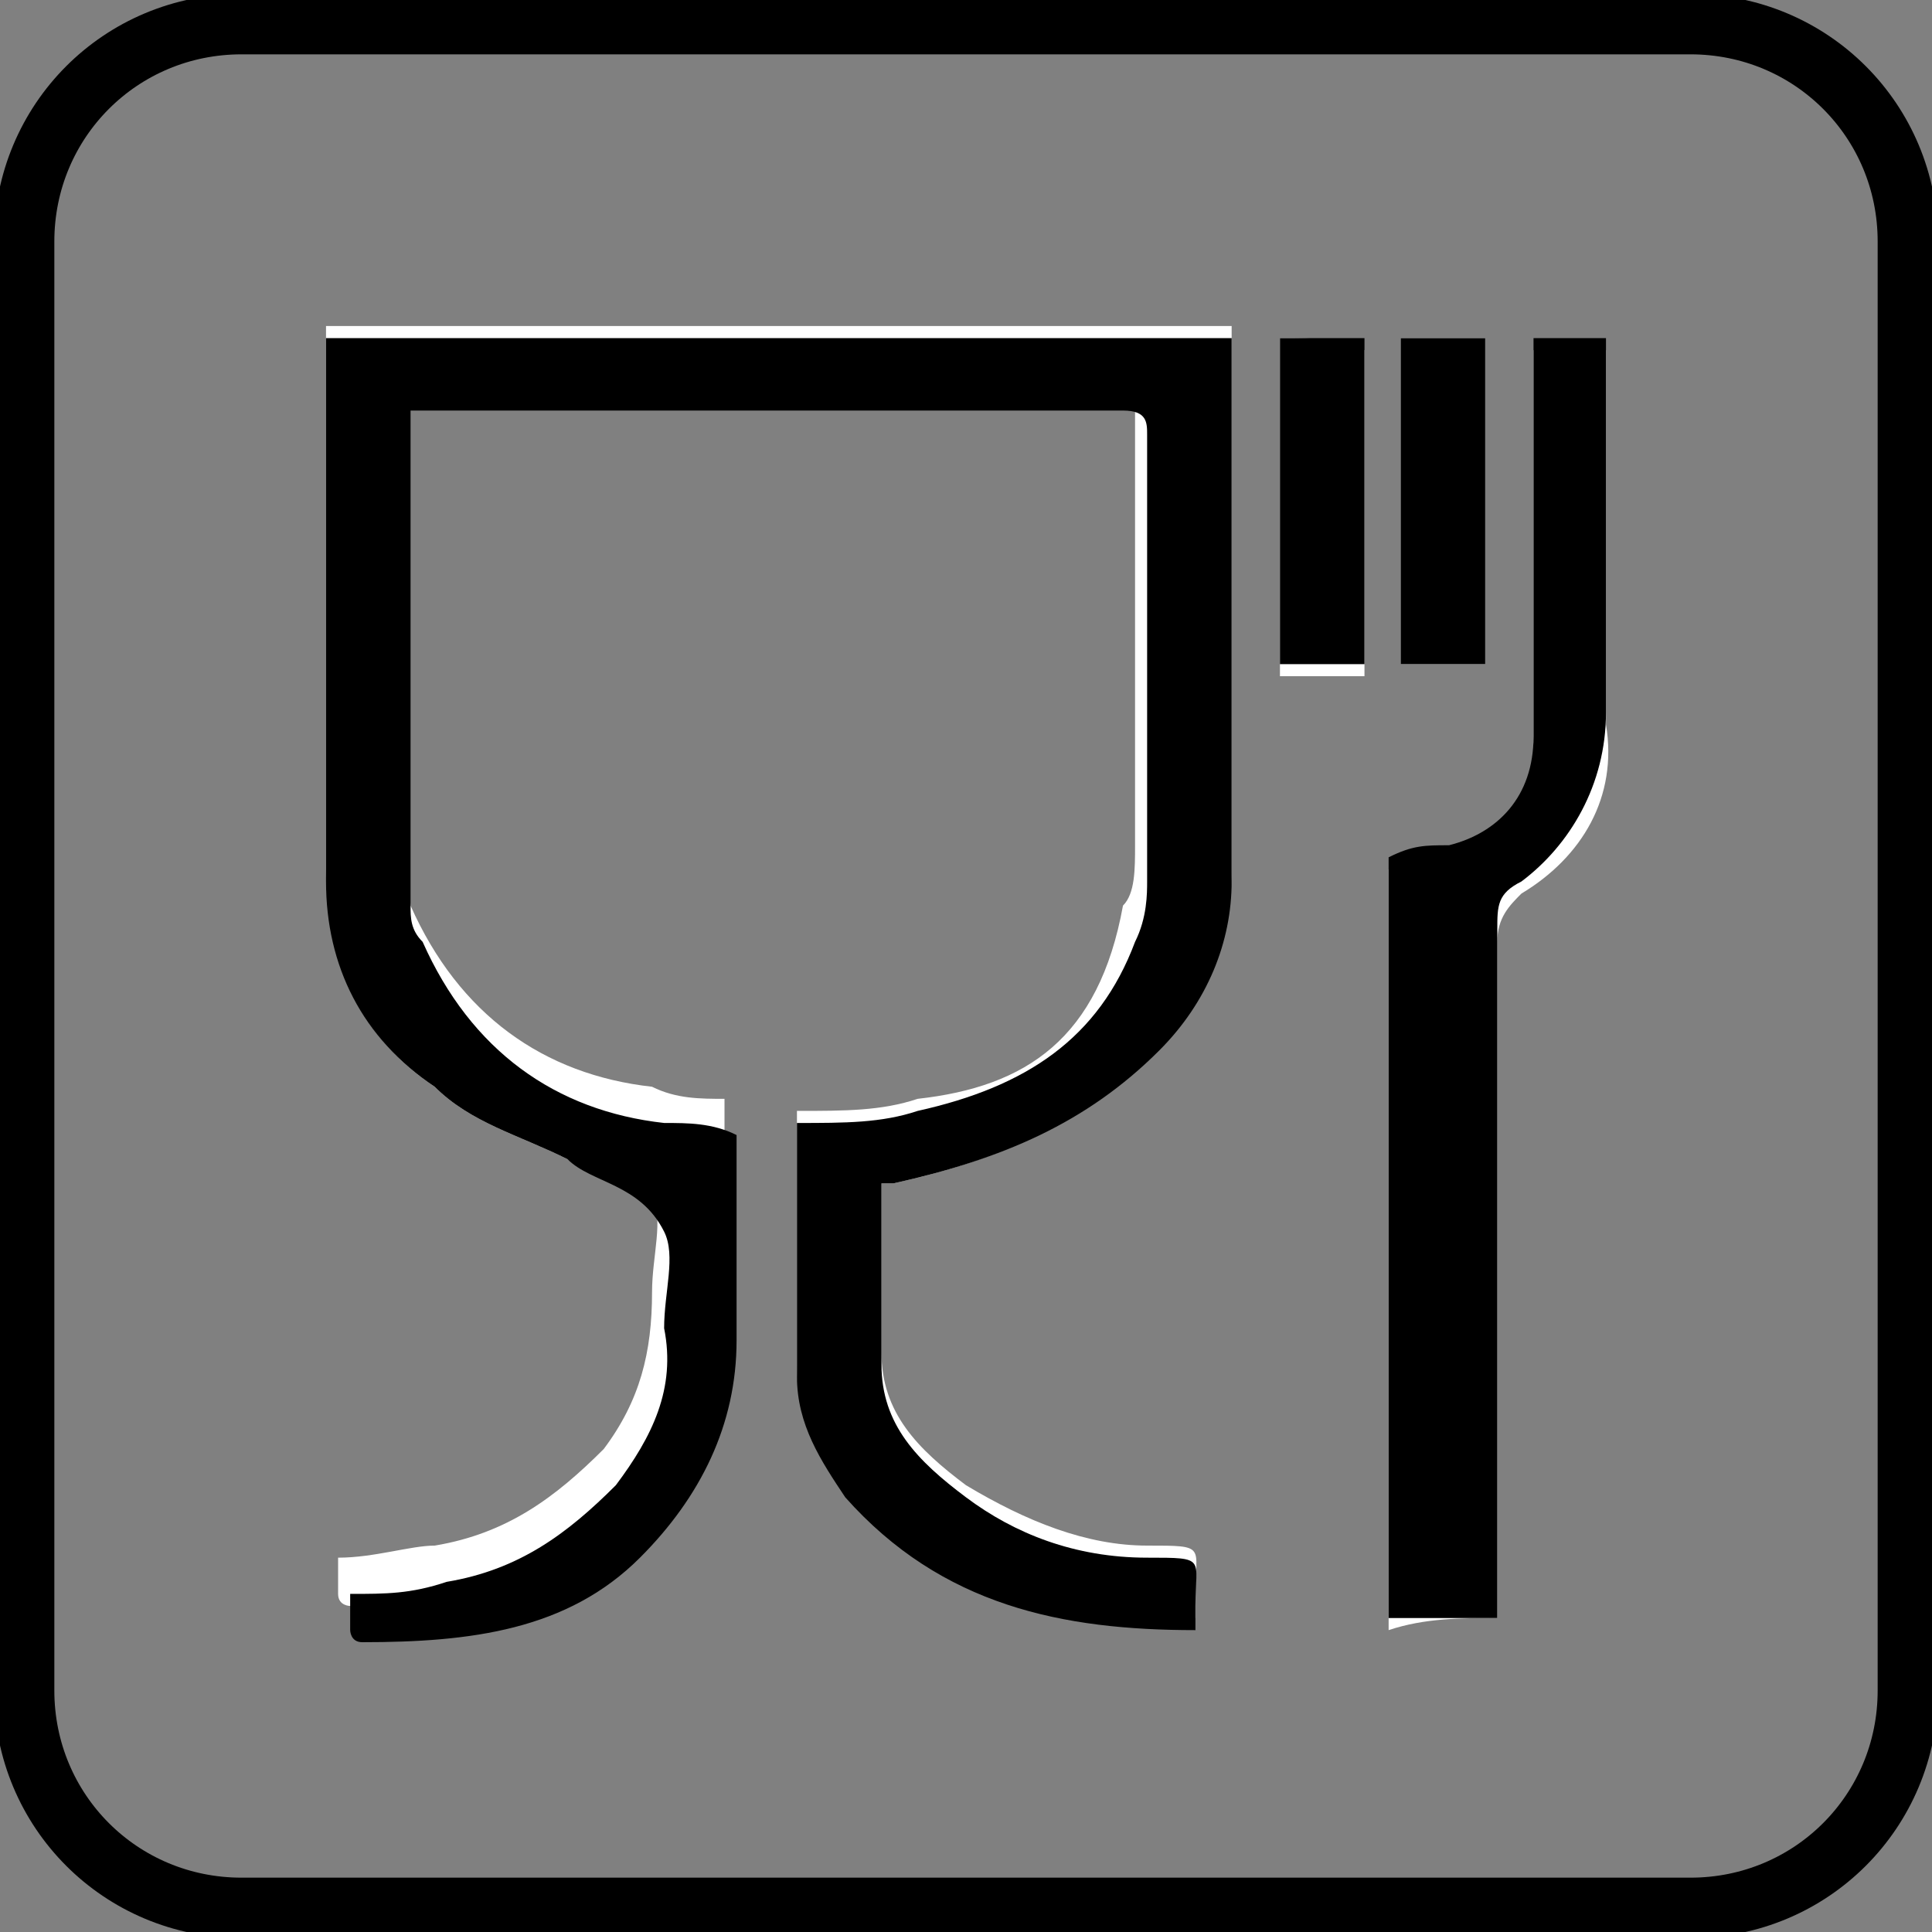
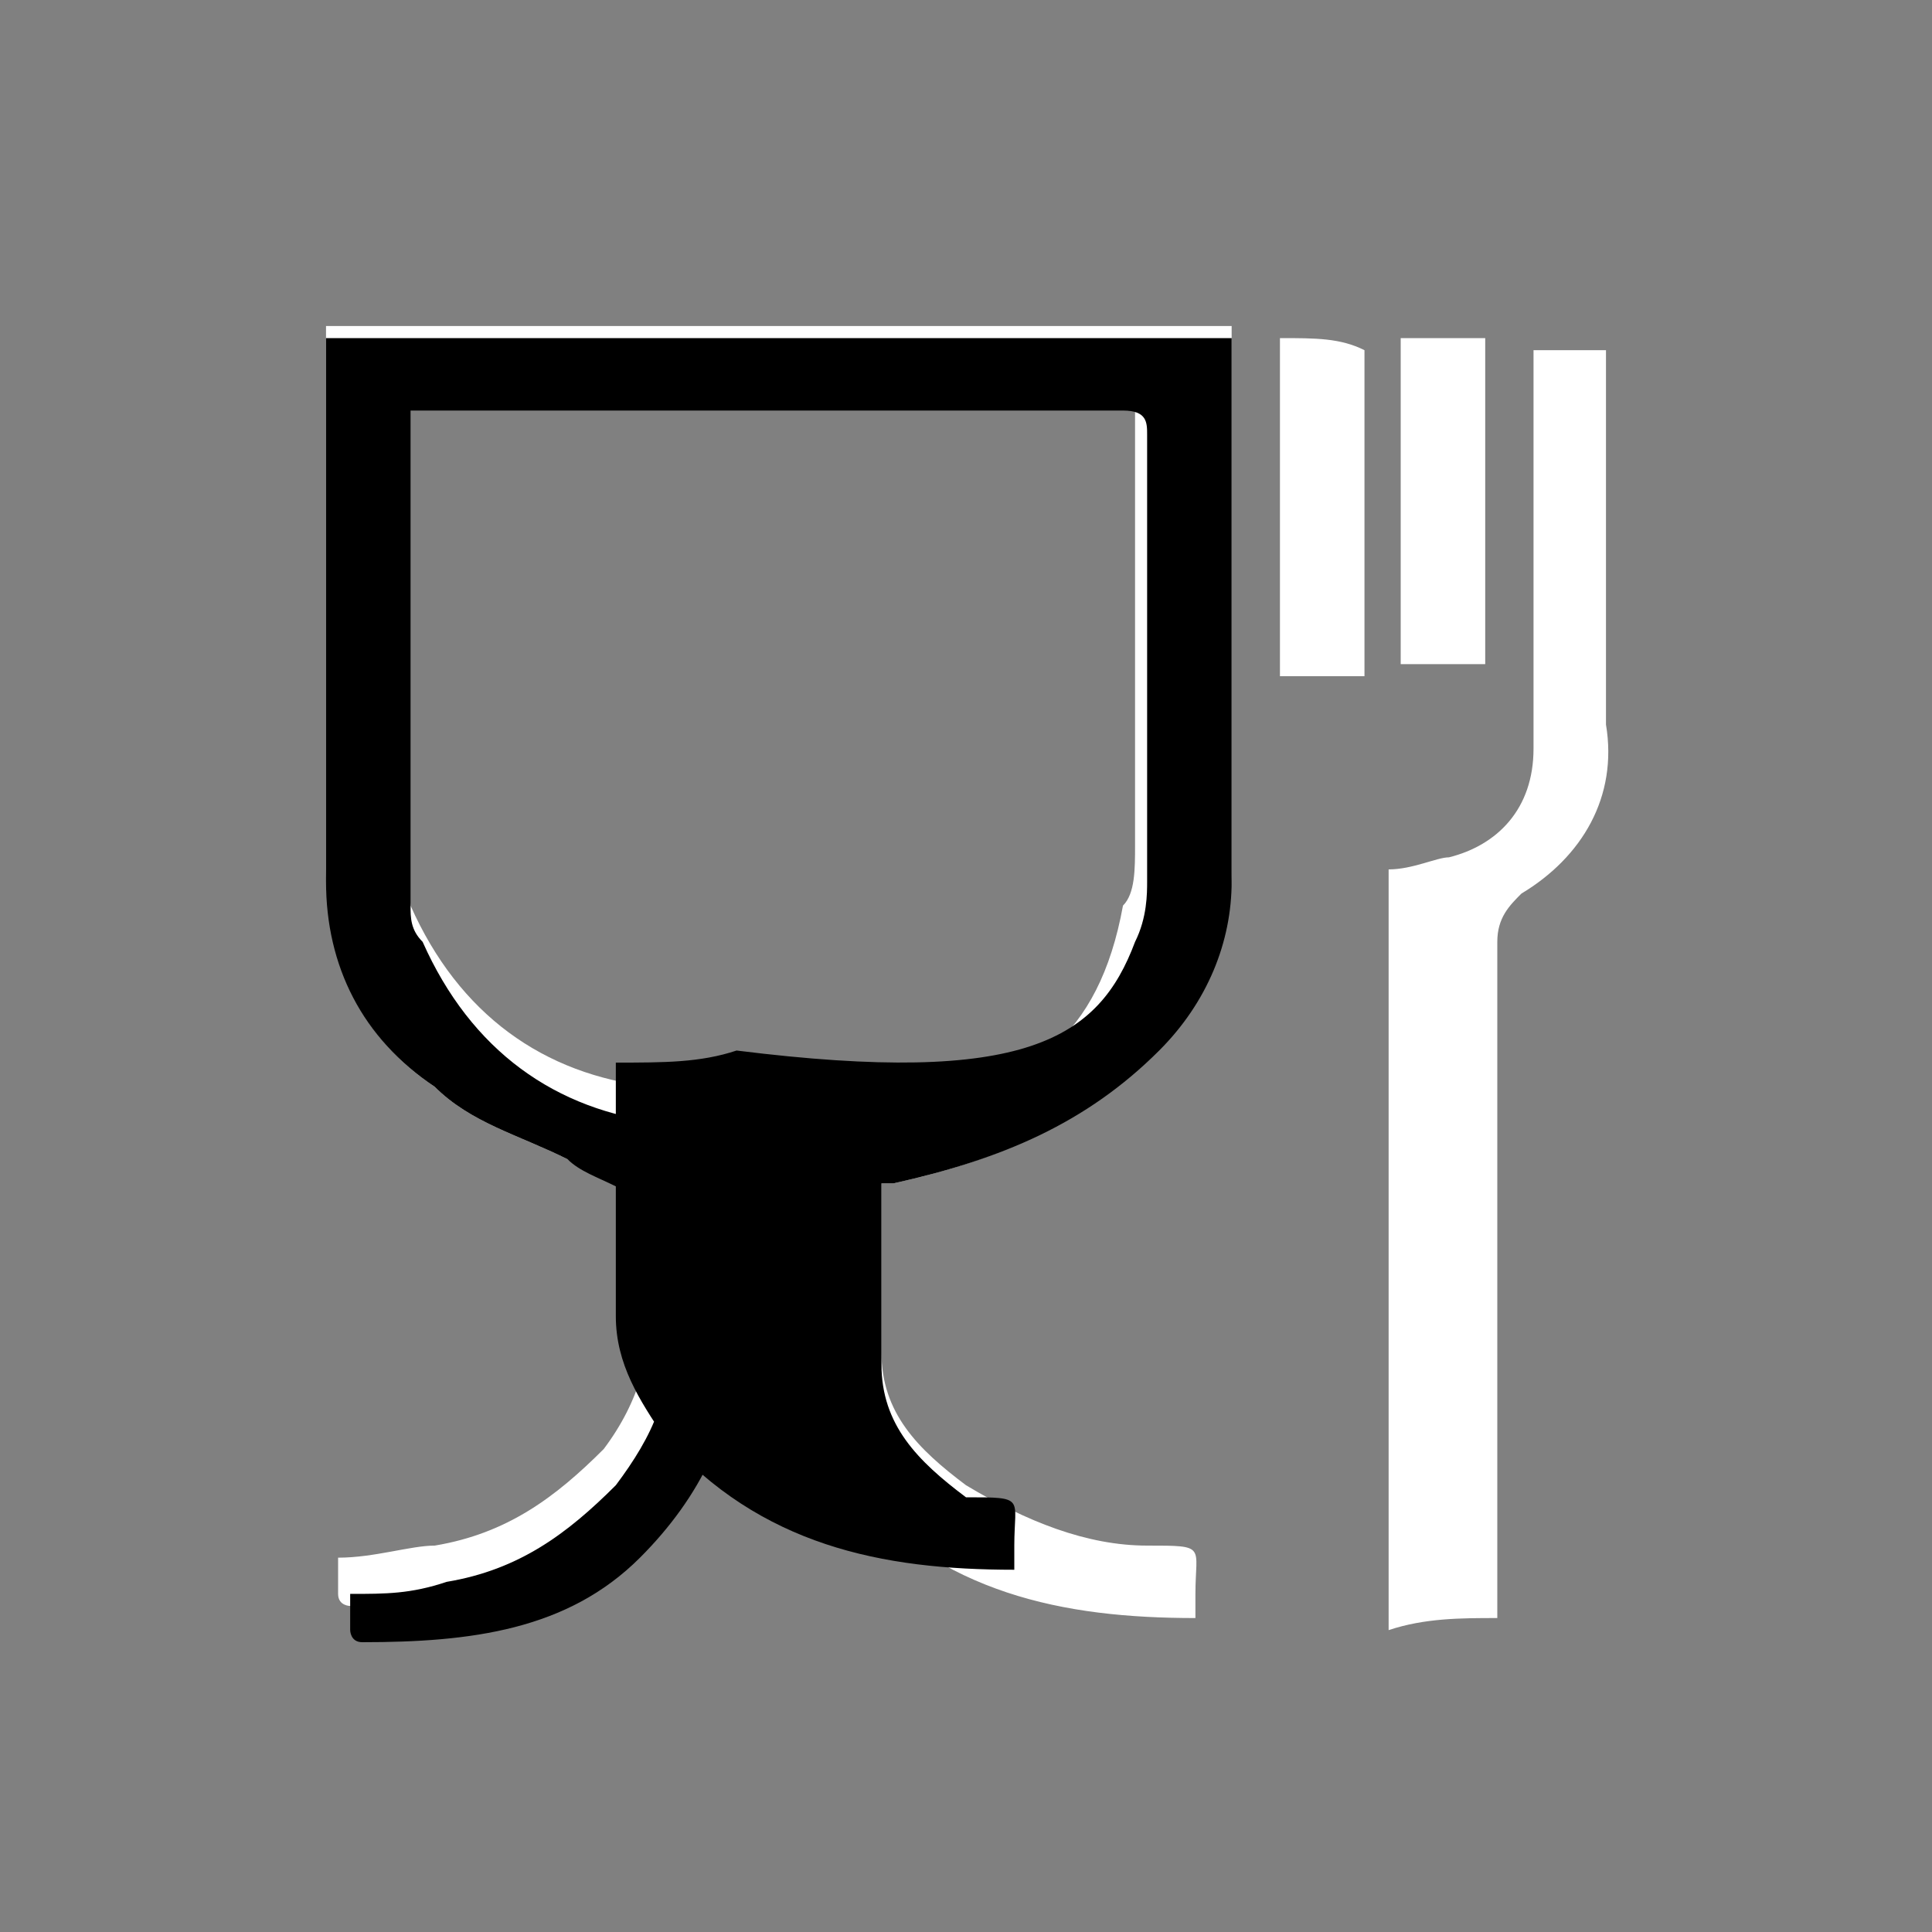
<svg xmlns="http://www.w3.org/2000/svg" version="1.1" id="Calque_1" x="0px" y="0px" viewBox="0 0 16 16" style="enable-background:new 0 0 16 16;" xml:space="preserve">
  <rect x="0" y="0" width="16" height="16" fill="#808080" stroke="none" />
  <style type="text/css">
	.st0{fill:none;stroke:#000000;stroke-width:0.5;}
	.st1{fill:#FFFFFF;}
</style>
-   <path class="st0" d="M2,0.2h12c1,0,1.8,0.8,1.8,1.8v12c0,1-0.8,1.8-1.8,1.8H2c-1,0-1.8-0.8-1.8-1.8V2C0.2,1,1,0.2,2,0.2z" />
  <g>
    <path class="st1" d="M7.3,9.8c0.1,0,0.1,0,0.1,0C8.3,9.6,9,9.3,9.6,8.6c0.3-0.4,0.6-0.8,0.6-1.4c0-1.5,0-2.9,0-4.4c0,0,0-0.1,0-0.1   c-2.5,0-5,0-7.5,0c0,0,0,0.1,0,0.1c0,1.5,0,2.9,0,4.4C2.7,8,3,8.6,3.6,9c0.3,0.3,0.7,0.4,1.1,0.6c0.2,0.1,0.6,0.1,0.7,0.3   c0.1,0.2,0,0.5,0,0.8c0,0.5-0.1,0.9-0.4,1.3c-0.4,0.4-0.8,0.7-1.4,0.8c-0.2,0-0.5,0.1-0.8,0.1c0,0.1,0,0.2,0,0.3   c0,0.1,0.1,0.1,0.1,0.1c0.8,0,1.6-0.1,2.3-0.7c0.5-0.5,0.8-1,0.8-1.8c0-0.5,0-1,0-1.5c0-0.1,0-0.1,0-0.2c-0.2,0-0.4,0-0.6-0.1   c-0.9-0.1-1.6-0.6-2-1.5c0-0.1-0.1-0.2-0.1-0.3c0-1.3,0-2.5,0-3.8c0-0.1,0-0.2,0-0.3c0.1,0,0.1,0,0.1,0c1.9,0,3.9,0,5.8,0   c0.2,0,0.2,0.1,0.2,0.2c0,1.2,0,2.5,0,3.7c0,0.2,0,0.4-0.1,0.5C9.1,8.6,8.5,9,7.6,9.1C7.3,9.2,7,9.2,6.6,9.2c0,0.7,0,1.4,0,2.1   c0,0.4,0.1,0.7,0.4,1c0.8,0.9,1.8,1.1,2.9,1.1c0-0.1,0-0.2,0-0.2c0-0.4,0.1-0.4-0.4-0.4c-0.5,0-1-0.2-1.5-0.5   c-0.4-0.3-0.7-0.6-0.7-1.1C7.3,10.8,7.3,10.3,7.3,9.8z M12.4,13.4c0-0.1,0-0.2,0-0.3c0-1.8,0-3.5,0-5.3c0-0.2,0.1-0.3,0.2-0.4   c0.5-0.3,0.8-0.8,0.7-1.4c0-1,0-2,0-2.9c0-0.1,0-0.2,0-0.2c-0.2,0-0.4,0-0.6,0c0,0.1,0,0.2,0,0.3c0,1,0,2,0,3   c0,0.5-0.3,0.8-0.7,0.9c-0.1,0-0.3,0.1-0.5,0.1c0,2.1,0,4.2,0,6.3C11.8,13.4,12.1,13.4,12.4,13.4z M10.6,2.8c0,0.9,0,1.9,0,2.8   c0.2,0,0.5,0,0.7,0c0-0.9,0-1.8,0-2.7C11.1,2.8,10.9,2.8,10.6,2.8z M12.3,2.8c-0.2,0-0.5,0-0.7,0c0,0.9,0,1.8,0,2.7   c0.2,0,0.5,0,0.7,0C12.3,4.6,12.3,3.7,12.3,2.8z" />
-     <path d="M7.3,9.8c0,0.5,0,1,0,1.5c0,0.5,0.3,0.8,0.7,1.1c0.4,0.3,0.9,0.5,1.5,0.5c0.5,0,0.4,0,0.4,0.4c0,0.1,0,0.1,0,0.2   c-1.1,0-2.1-0.2-2.9-1.1c-0.2-0.3-0.4-0.6-0.4-1c0-0.7,0-1.4,0-2.1c0.4,0,0.7,0,1-0.1C8.5,9,9.1,8.6,9.4,7.8   c0.1-0.2,0.1-0.4,0.1-0.5c0-1.2,0-2.5,0-3.7c0-0.1,0-0.2-0.2-0.2c-1.9,0-3.9,0-5.8,0c0,0-0.1,0-0.1,0c0,0.1,0,0.2,0,0.3   c0,1.3,0,2.5,0,3.8c0,0.1,0,0.2,0.1,0.3c0.4,0.9,1.1,1.4,2,1.5c0.2,0,0.4,0,0.6,0.1c0,0.1,0,0.1,0,0.2c0,0.5,0,1,0,1.5   c0,0.7-0.3,1.3-0.8,1.8c-0.6,0.6-1.4,0.7-2.3,0.7c-0.1,0-0.1-0.1-0.1-0.1c0-0.1,0-0.2,0-0.3c0.3,0,0.5,0,0.8-0.1   c0.6-0.1,1-0.4,1.4-0.8c0.3-0.4,0.5-0.8,0.4-1.3c0-0.3,0.1-0.6,0-0.8C5.3,9.8,4.9,9.8,4.7,9.6C4.3,9.4,3.9,9.3,3.6,9   C3,8.6,2.7,8,2.7,7.3c0-1.5,0-2.9,0-4.4c0,0,0-0.1,0-0.1c2.5,0,5,0,7.5,0c0,0,0,0.1,0,0.1c0,1.5,0,2.9,0,4.4c0,0.5-0.2,1-0.6,1.4   C9,9.3,8.3,9.6,7.4,9.8C7.4,9.8,7.3,9.8,7.3,9.8z" />
-     <path d="M12.4,13.4c-0.3,0-0.6,0-0.9,0c0-2.1,0-4.2,0-6.3C11.7,7,11.8,7,12,7c0.4-0.1,0.7-0.4,0.7-0.9c0-1,0-2,0-3   c0-0.1,0-0.2,0-0.3c0.2,0,0.4,0,0.6,0c0,0.1,0,0.2,0,0.2c0,1,0,2,0,2.9c0,0.6-0.3,1.1-0.7,1.4c-0.2,0.1-0.2,0.2-0.2,0.4   c0,1.8,0,3.5,0,5.3C12.4,13.2,12.4,13.3,12.4,13.4z" />
-     <path d="M10.6,2.8c0.2,0,0.5,0,0.7,0c0,0.9,0,1.8,0,2.7c-0.2,0-0.5,0-0.7,0C10.6,4.6,10.6,3.7,10.6,2.8z" />
-     <path d="M12.3,2.8c0,0.9,0,1.8,0,2.7c-0.2,0-0.5,0-0.7,0c0-0.9,0-1.8,0-2.7C11.9,2.8,12.1,2.8,12.3,2.8z" />
+     <path d="M7.3,9.8c0,0.5,0,1,0,1.5c0,0.5,0.3,0.8,0.7,1.1c0.5,0,0.4,0,0.4,0.4c0,0.1,0,0.1,0,0.2   c-1.1,0-2.1-0.2-2.9-1.1c-0.2-0.3-0.4-0.6-0.4-1c0-0.7,0-1.4,0-2.1c0.4,0,0.7,0,1-0.1C8.5,9,9.1,8.6,9.4,7.8   c0.1-0.2,0.1-0.4,0.1-0.5c0-1.2,0-2.5,0-3.7c0-0.1,0-0.2-0.2-0.2c-1.9,0-3.9,0-5.8,0c0,0-0.1,0-0.1,0c0,0.1,0,0.2,0,0.3   c0,1.3,0,2.5,0,3.8c0,0.1,0,0.2,0.1,0.3c0.4,0.9,1.1,1.4,2,1.5c0.2,0,0.4,0,0.6,0.1c0,0.1,0,0.1,0,0.2c0,0.5,0,1,0,1.5   c0,0.7-0.3,1.3-0.8,1.8c-0.6,0.6-1.4,0.7-2.3,0.7c-0.1,0-0.1-0.1-0.1-0.1c0-0.1,0-0.2,0-0.3c0.3,0,0.5,0,0.8-0.1   c0.6-0.1,1-0.4,1.4-0.8c0.3-0.4,0.5-0.8,0.4-1.3c0-0.3,0.1-0.6,0-0.8C5.3,9.8,4.9,9.8,4.7,9.6C4.3,9.4,3.9,9.3,3.6,9   C3,8.6,2.7,8,2.7,7.3c0-1.5,0-2.9,0-4.4c0,0,0-0.1,0-0.1c2.5,0,5,0,7.5,0c0,0,0,0.1,0,0.1c0,1.5,0,2.9,0,4.4c0,0.5-0.2,1-0.6,1.4   C9,9.3,8.3,9.6,7.4,9.8C7.4,9.8,7.3,9.8,7.3,9.8z" />
  </g>
</svg>